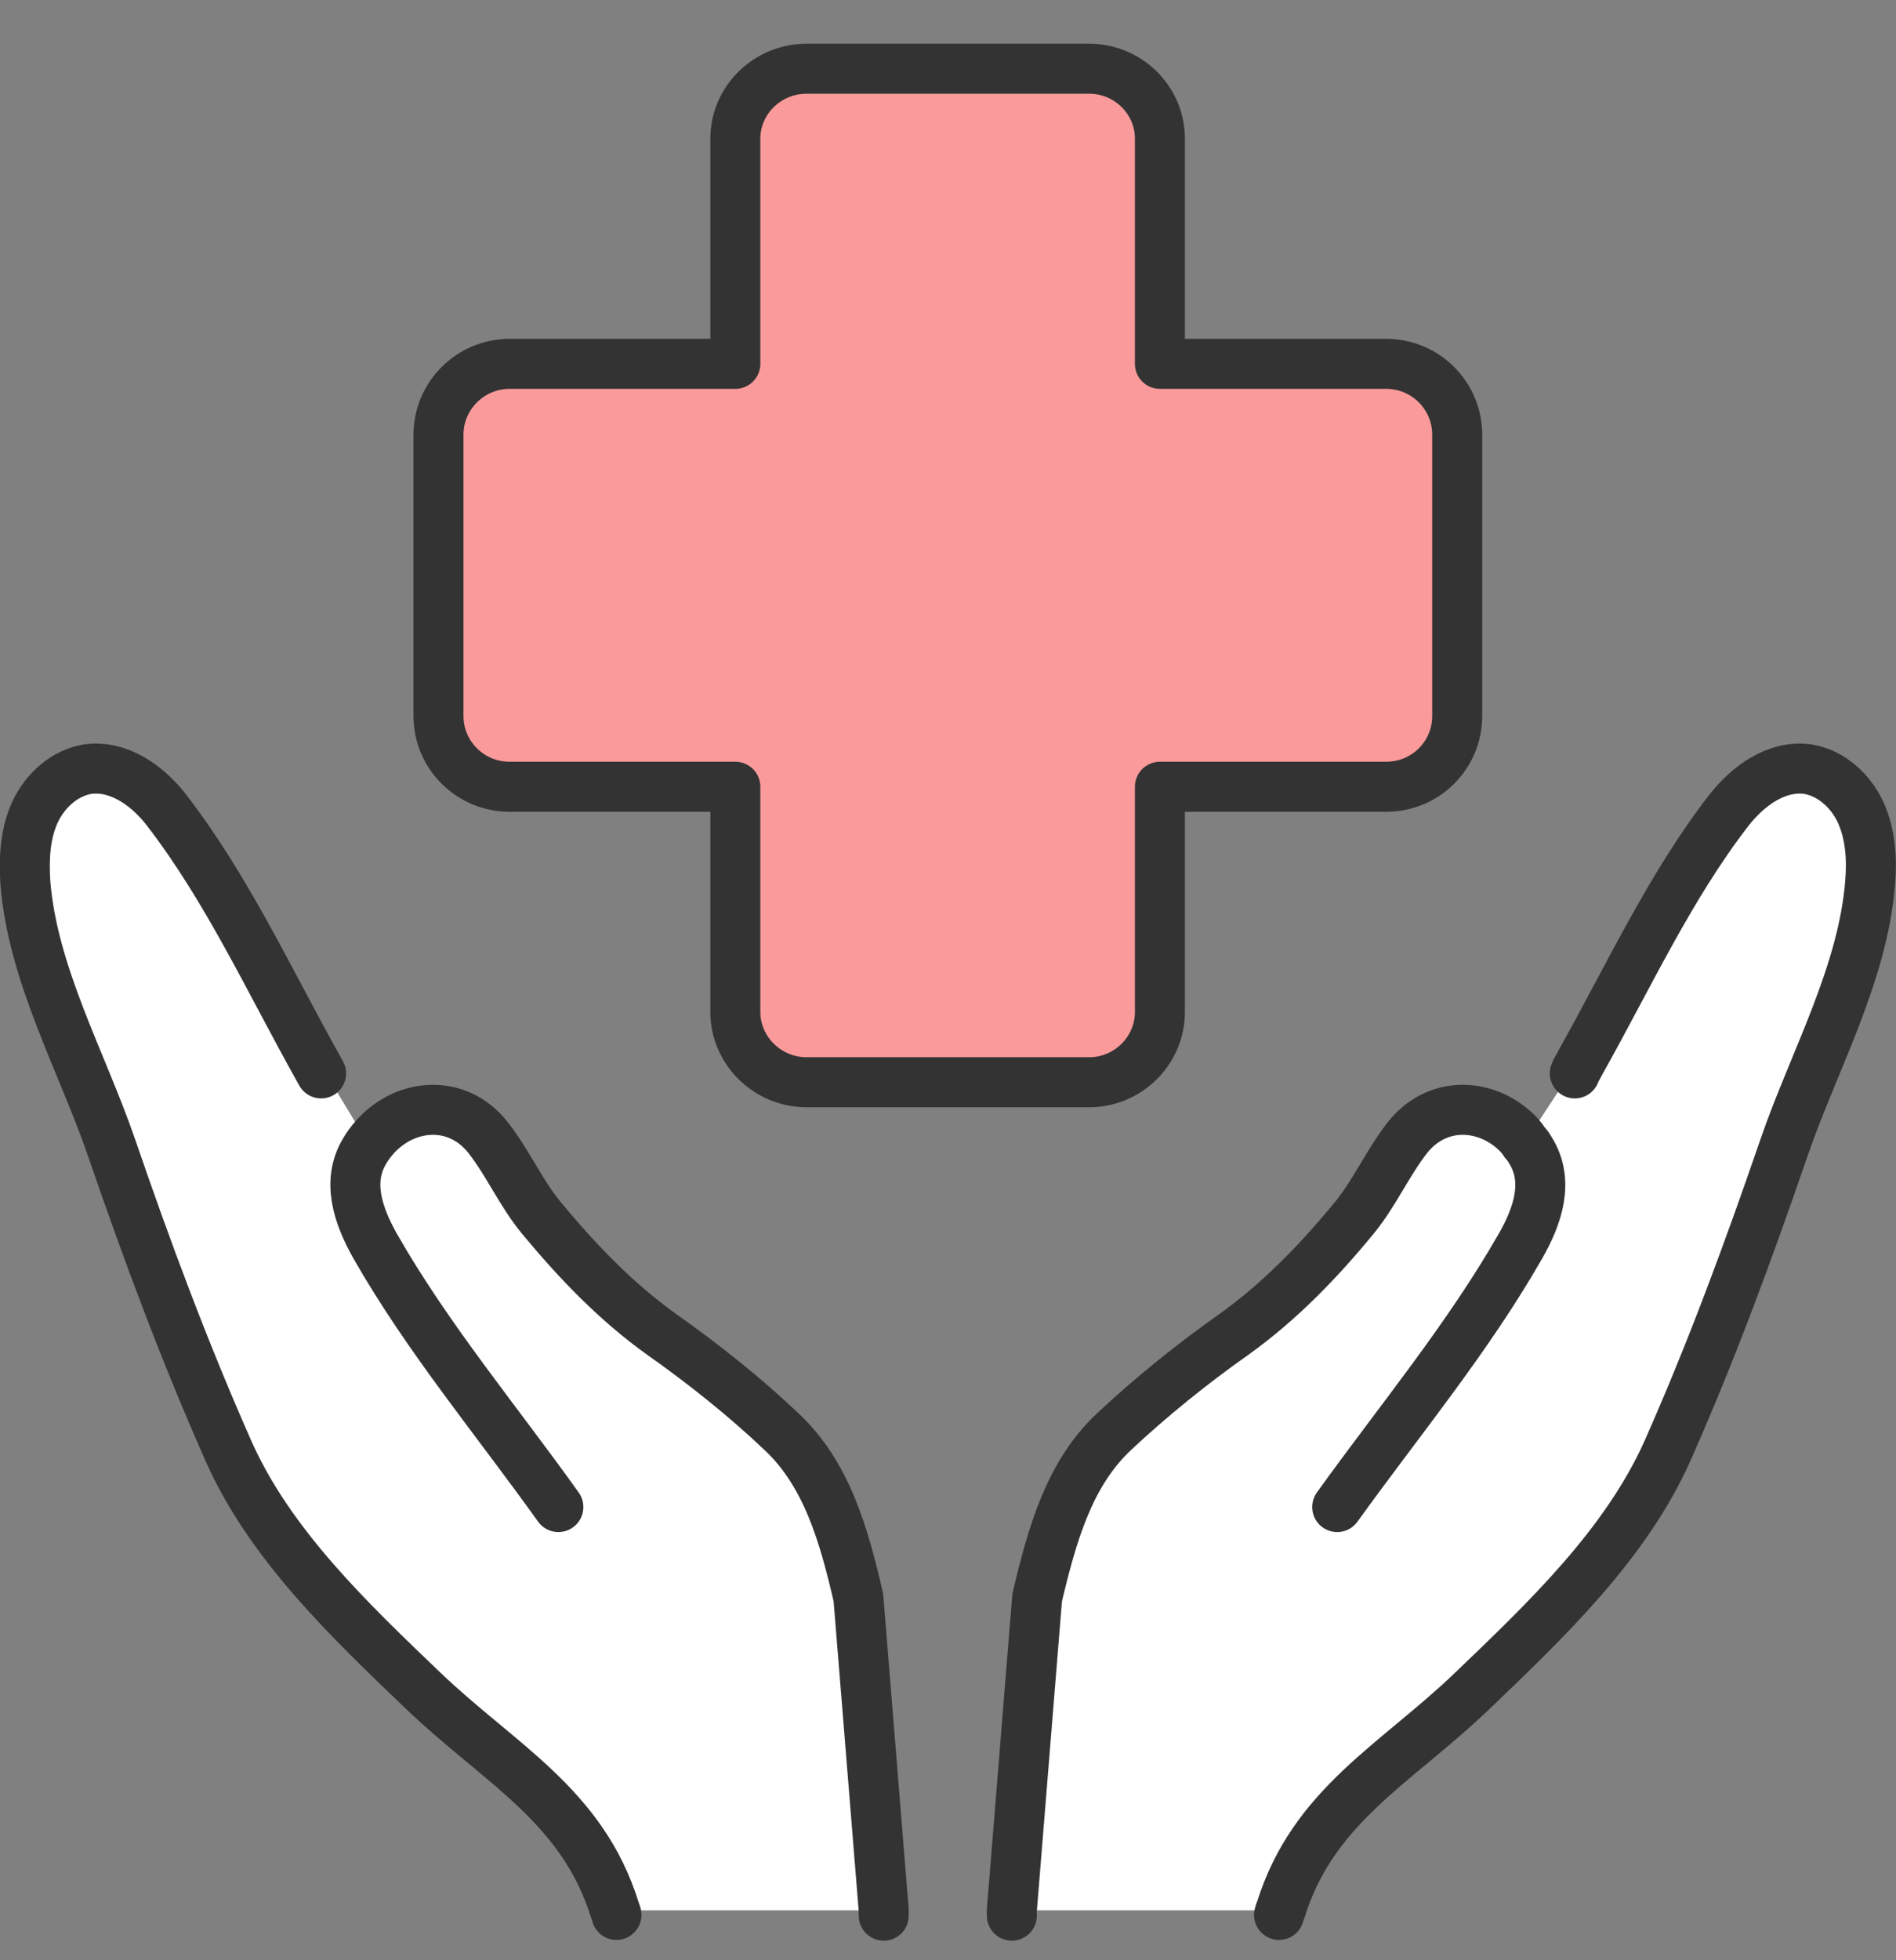
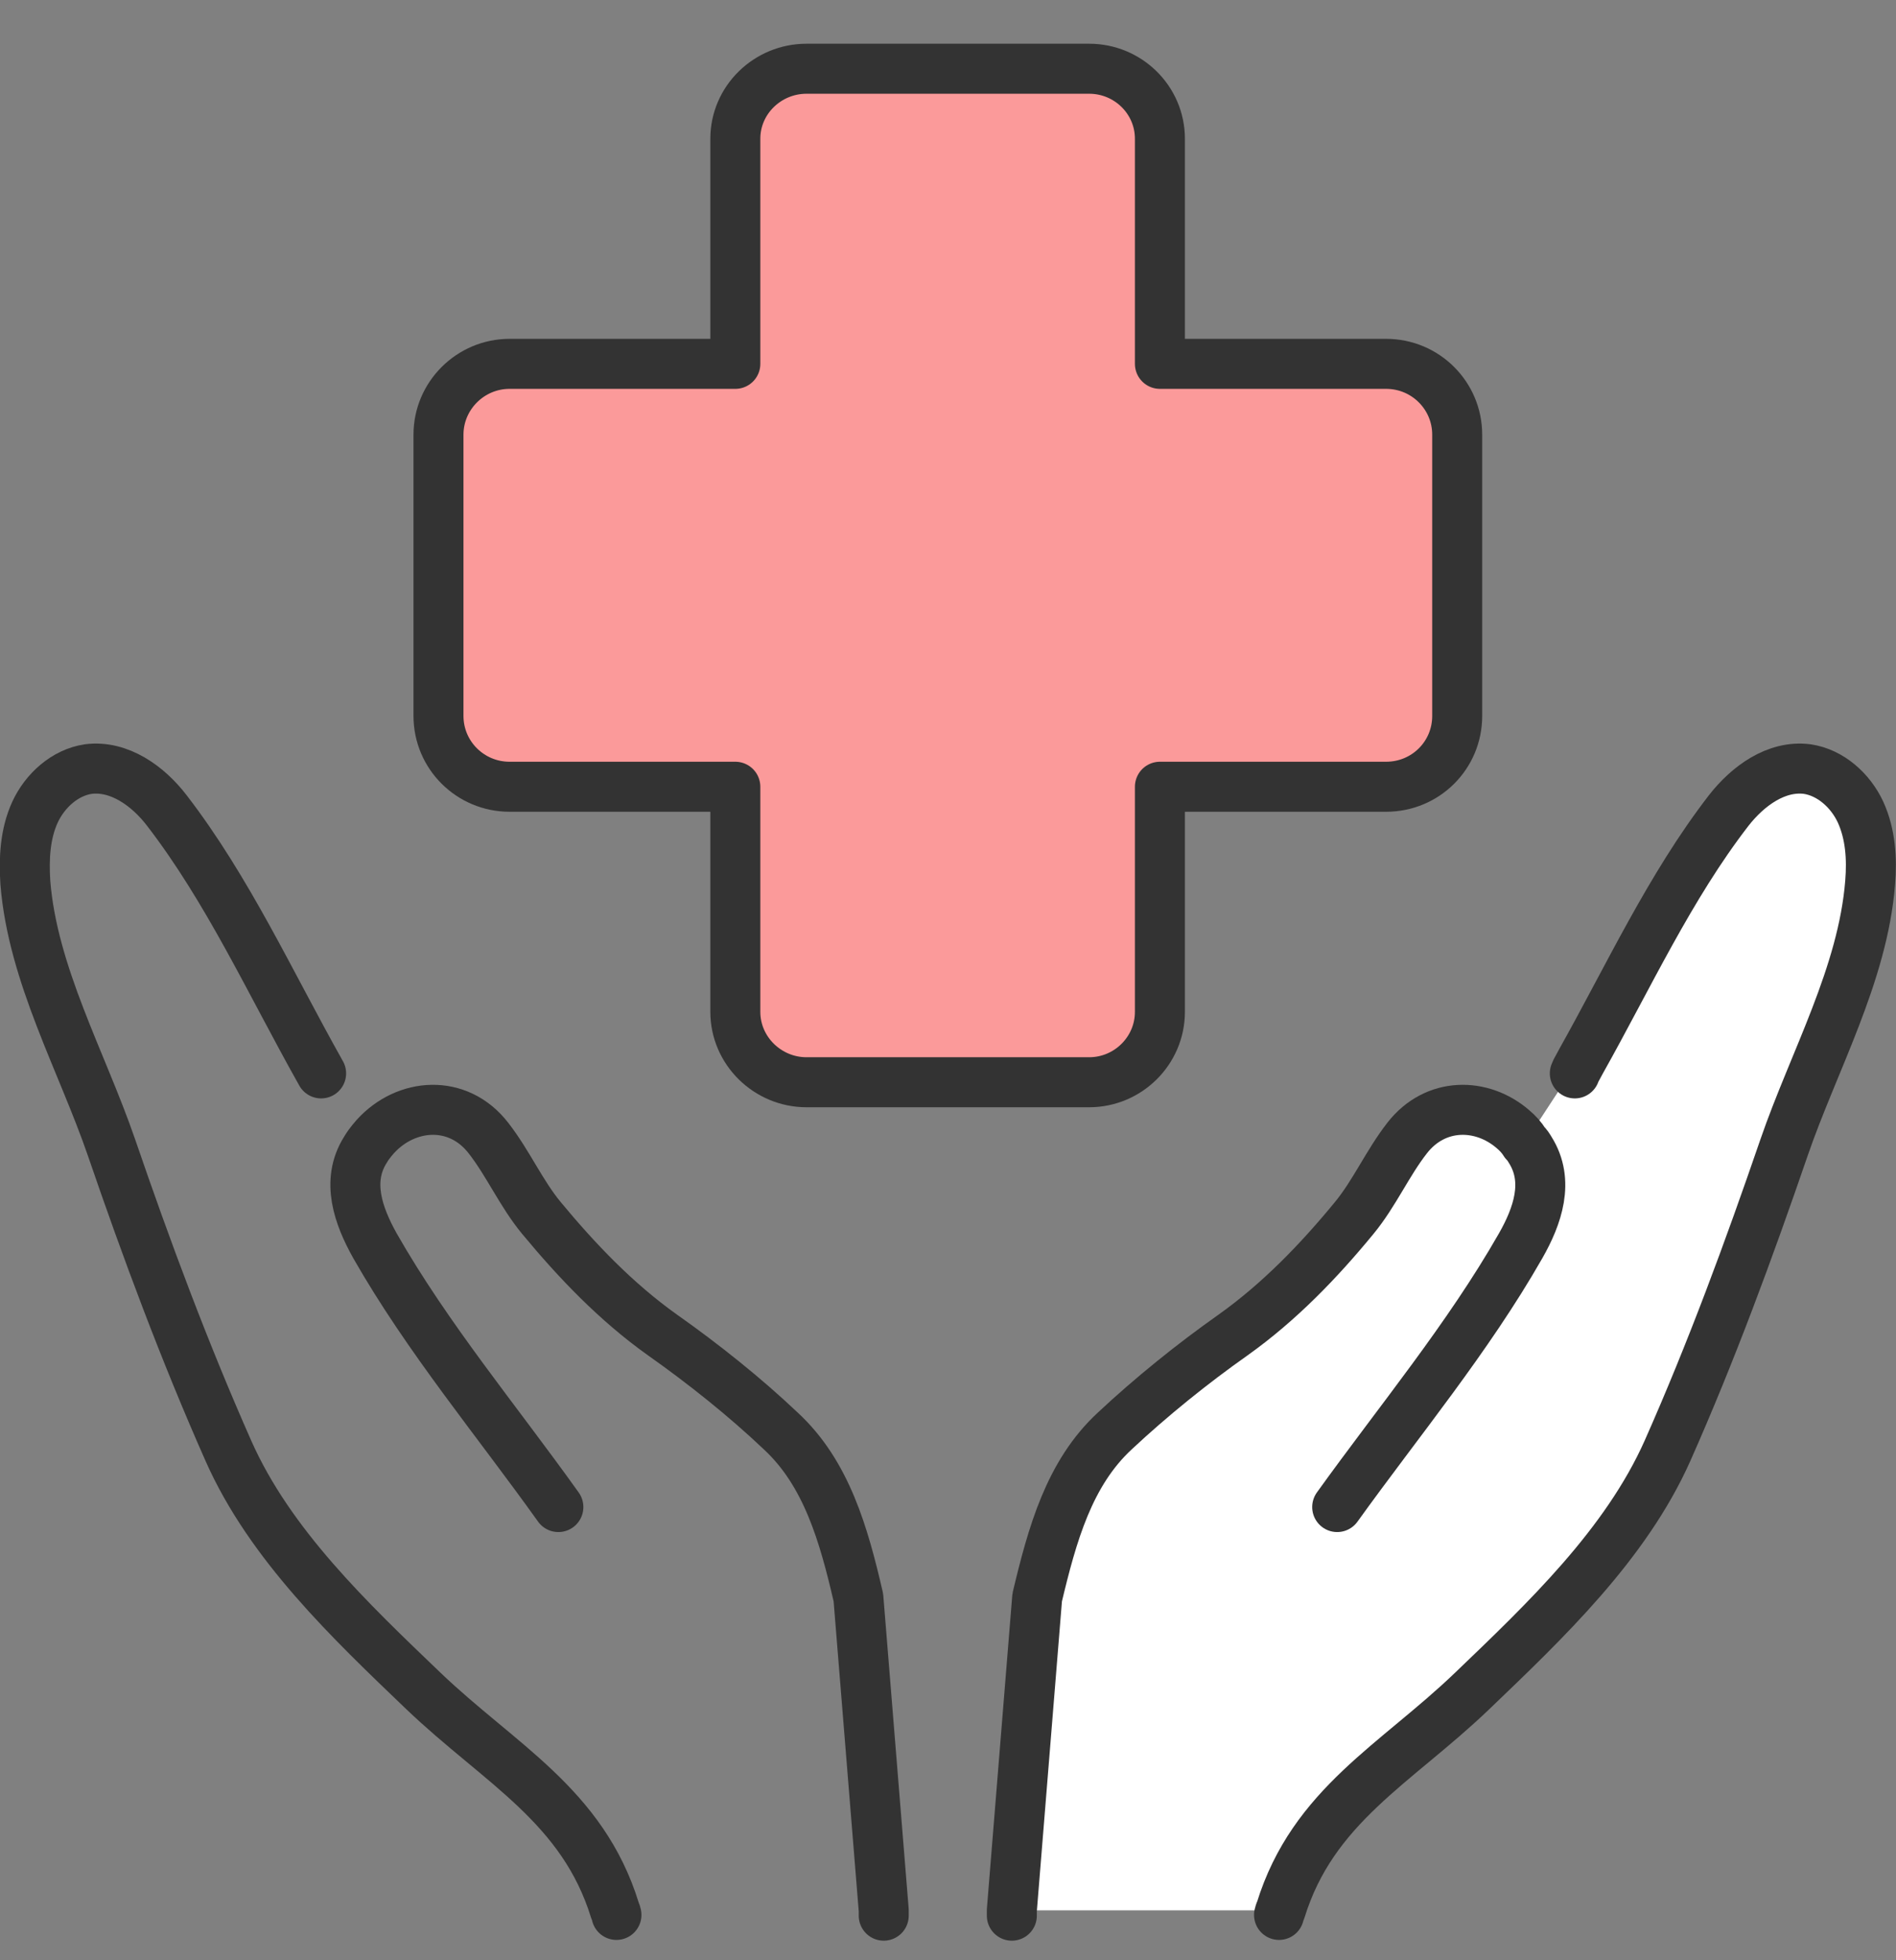
<svg xmlns="http://www.w3.org/2000/svg" width="30" height="31" viewBox="0 0 30 31" fill="none">
  <rect x="0" y="0" width="30" height="31" fill="#808080" stroke="none" />
  <path d="M23.057 6.874V11.322C23.057 11.943 22.558 12.442 21.931 12.442H18.353V16.002C18.353 16.616 17.848 17.115 17.234 17.115H12.761C12.146 17.115 11.635 16.616 11.635 16.002V12.442H8.063C7.443 12.442 6.938 11.943 6.938 11.322V6.874C6.938 6.259 7.443 5.754 8.063 5.754H11.635V2.194C11.635 1.58 12.146 1.087 12.761 1.087H17.234C17.848 1.087 18.353 1.58 18.353 2.194V5.754H21.931C22.558 5.754 23.057 6.259 23.057 6.874Z" fill="#FB9A9A" />
-   <path d="M7.728 17.997C8.038 18.393 8.245 18.873 8.568 19.263C9.134 19.944 9.748 20.59 10.485 21.113C11.123 21.563 11.787 22.093 12.353 22.628C13.077 23.297 13.351 24.265 13.582 25.263L13.984 30.21H9.73C9.219 28.555 7.911 27.898 6.7 26.742C5.543 25.634 4.272 24.429 3.614 22.944C2.921 21.381 2.318 19.762 1.765 18.149C1.296 16.786 0.517 15.411 0.401 13.957C0.377 13.579 0.395 13.19 0.554 12.843C0.712 12.502 1.028 12.216 1.399 12.162C1.886 12.101 2.343 12.429 2.641 12.819C3.602 14.066 4.278 15.545 5.057 16.932L5.111 16.902L5.836 18.101C5.872 18.052 5.902 18.015 5.939 17.973C6.426 17.437 7.247 17.377 7.728 17.997Z" fill="white" />
  <path d="M25.016 16.786C25.77 15.441 26.422 14.024 27.353 12.819C27.657 12.429 28.107 12.101 28.594 12.162C28.965 12.216 29.282 12.502 29.44 12.843C29.598 13.19 29.622 13.579 29.592 13.957C29.476 15.411 28.697 16.786 28.229 18.149C27.675 19.762 27.079 21.381 26.385 22.944C25.722 24.429 24.45 25.634 23.294 26.742C22.089 27.898 20.774 28.555 20.263 30.21H16.01L16.411 25.263C16.649 24.265 16.916 23.297 17.641 22.628C18.213 22.093 18.87 21.563 19.509 21.113C20.245 20.59 20.866 19.944 21.426 19.263C21.748 18.873 21.955 18.393 22.265 17.997C22.71 17.425 23.446 17.431 23.939 17.857C24.012 17.918 24.079 17.991 24.127 18.07L24.979 16.768L25.016 16.786Z" fill="white" />
  <path d="M21.158 23.833C22.138 22.47 23.227 21.161 24.061 19.701C24.328 19.232 24.523 18.679 24.213 18.186C24.188 18.143 24.164 18.107 24.127 18.07C24.079 17.991 24.012 17.918 23.939 17.857C23.446 17.431 22.71 17.425 22.265 17.997C21.955 18.393 21.748 18.873 21.426 19.263C20.866 19.944 20.245 20.589 19.509 21.113C18.87 21.563 18.213 22.093 17.641 22.628C16.916 23.297 16.649 24.265 16.411 25.263L16.01 30.21V30.295" stroke="#333333" stroke-width="0.791" stroke-linecap="round" stroke-linejoin="round" />
  <path d="M24.918 16.975C24.918 16.975 24.93 16.944 24.936 16.932C24.96 16.884 24.991 16.835 25.015 16.786C25.77 15.441 26.421 14.024 27.352 12.819C27.656 12.429 28.106 12.101 28.593 12.162C28.964 12.216 29.281 12.502 29.439 12.843C29.597 13.19 29.622 13.579 29.591 13.957C29.476 15.411 28.697 16.786 28.228 18.149C27.674 19.762 27.078 21.381 26.384 22.944C25.721 24.429 24.449 25.634 23.293 26.742C22.088 27.898 20.774 28.555 20.263 30.21C20.25 30.235 20.244 30.259 20.238 30.283" stroke="#333333" stroke-width="0.791" stroke-linecap="round" stroke-linejoin="round" />
  <path d="M8.835 23.833C7.862 22.47 6.766 21.161 5.933 19.701C5.671 19.232 5.47 18.679 5.78 18.186C5.799 18.155 5.817 18.125 5.835 18.101C5.872 18.052 5.902 18.015 5.939 17.973C6.426 17.437 7.247 17.376 7.728 17.997C8.038 18.393 8.245 18.873 8.568 19.263C9.133 19.944 9.748 20.589 10.484 21.113C11.123 21.563 11.787 22.092 12.352 22.628C13.077 23.297 13.351 24.265 13.582 25.263L13.983 30.21V30.295" stroke="#333333" stroke-width="0.791" stroke-linecap="round" stroke-linejoin="round" />
  <path d="M5.081 16.975C5.081 16.975 5.063 16.944 5.057 16.932C4.278 15.545 3.602 14.066 2.641 12.819C2.343 12.429 1.886 12.101 1.399 12.162C1.028 12.216 0.712 12.502 0.554 12.843C0.395 13.19 0.377 13.579 0.401 13.957C0.517 15.411 1.296 16.786 1.765 18.149C2.318 19.762 2.921 21.381 3.614 22.944C4.272 24.429 5.543 25.634 6.7 26.742C7.911 27.898 9.219 28.555 9.73 30.21C9.742 30.235 9.748 30.259 9.754 30.283" stroke="#333333" stroke-width="0.791" stroke-linecap="round" stroke-linejoin="round" />
  <path d="M23.057 6.874V11.322C23.057 11.943 22.558 12.442 21.931 12.442H18.353V16.002C18.353 16.616 17.848 17.115 17.234 17.115H12.761C12.146 17.115 11.635 16.616 11.635 16.002V12.442H8.063C7.443 12.442 6.938 11.943 6.938 11.322V6.874C6.938 6.259 7.443 5.754 8.063 5.754H11.635V2.194C11.635 1.58 12.146 1.087 12.761 1.087H17.234C17.848 1.087 18.353 1.58 18.353 2.194V5.754H21.931C22.558 5.754 23.057 6.259 23.057 6.874Z" stroke="#333333" stroke-width="0.791" stroke-linecap="round" stroke-linejoin="round" />
</svg>